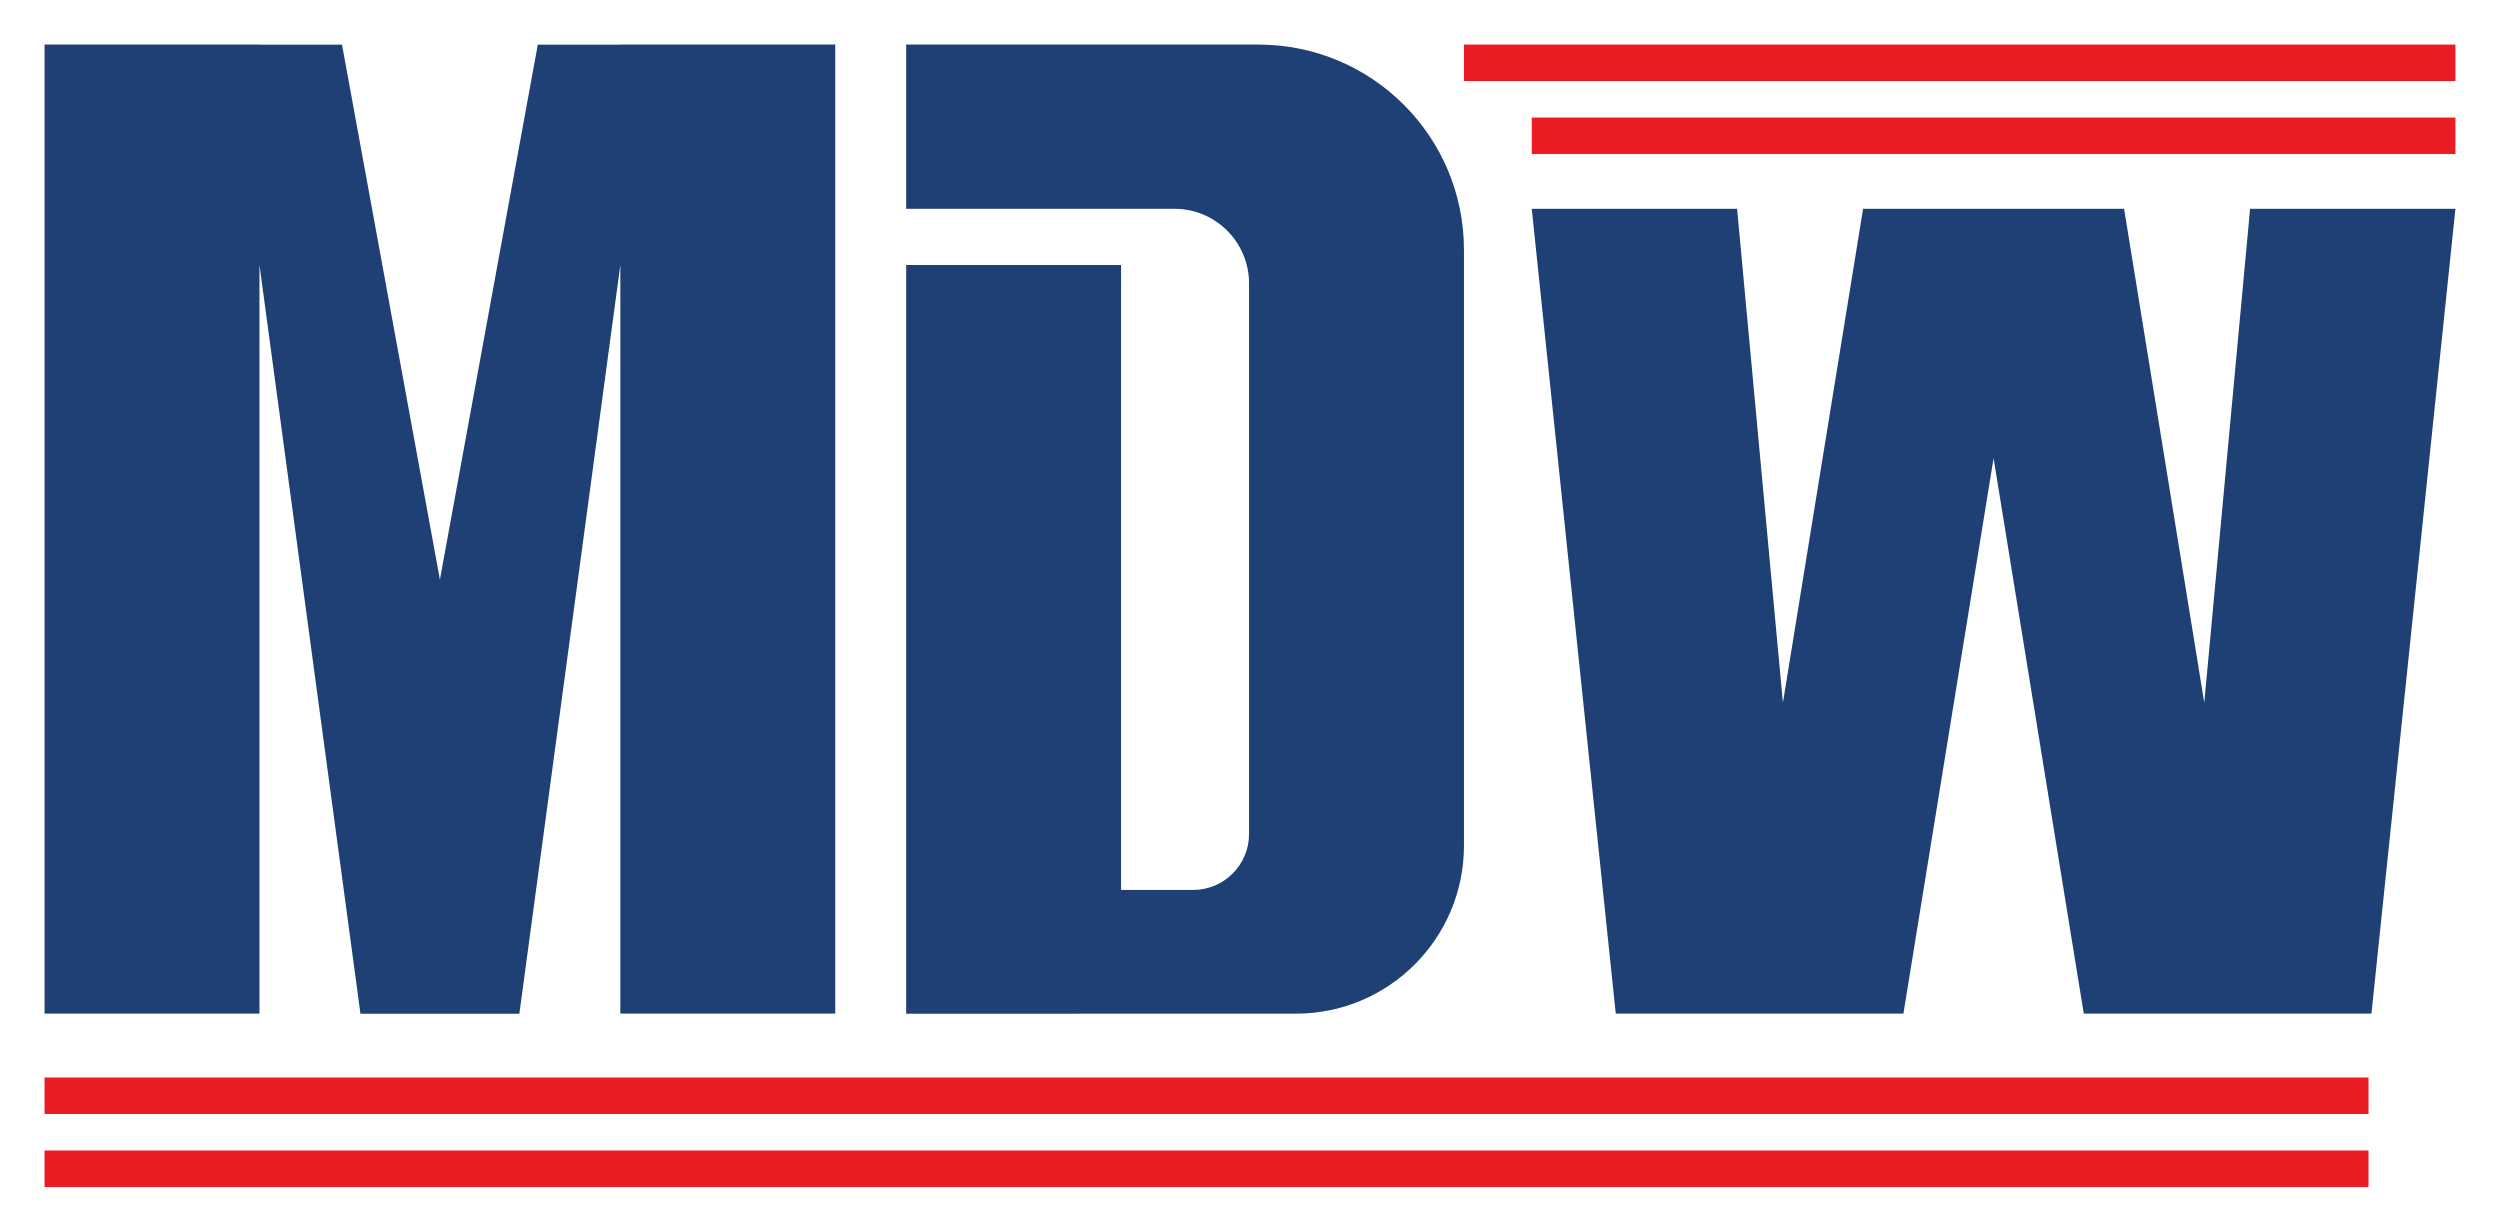
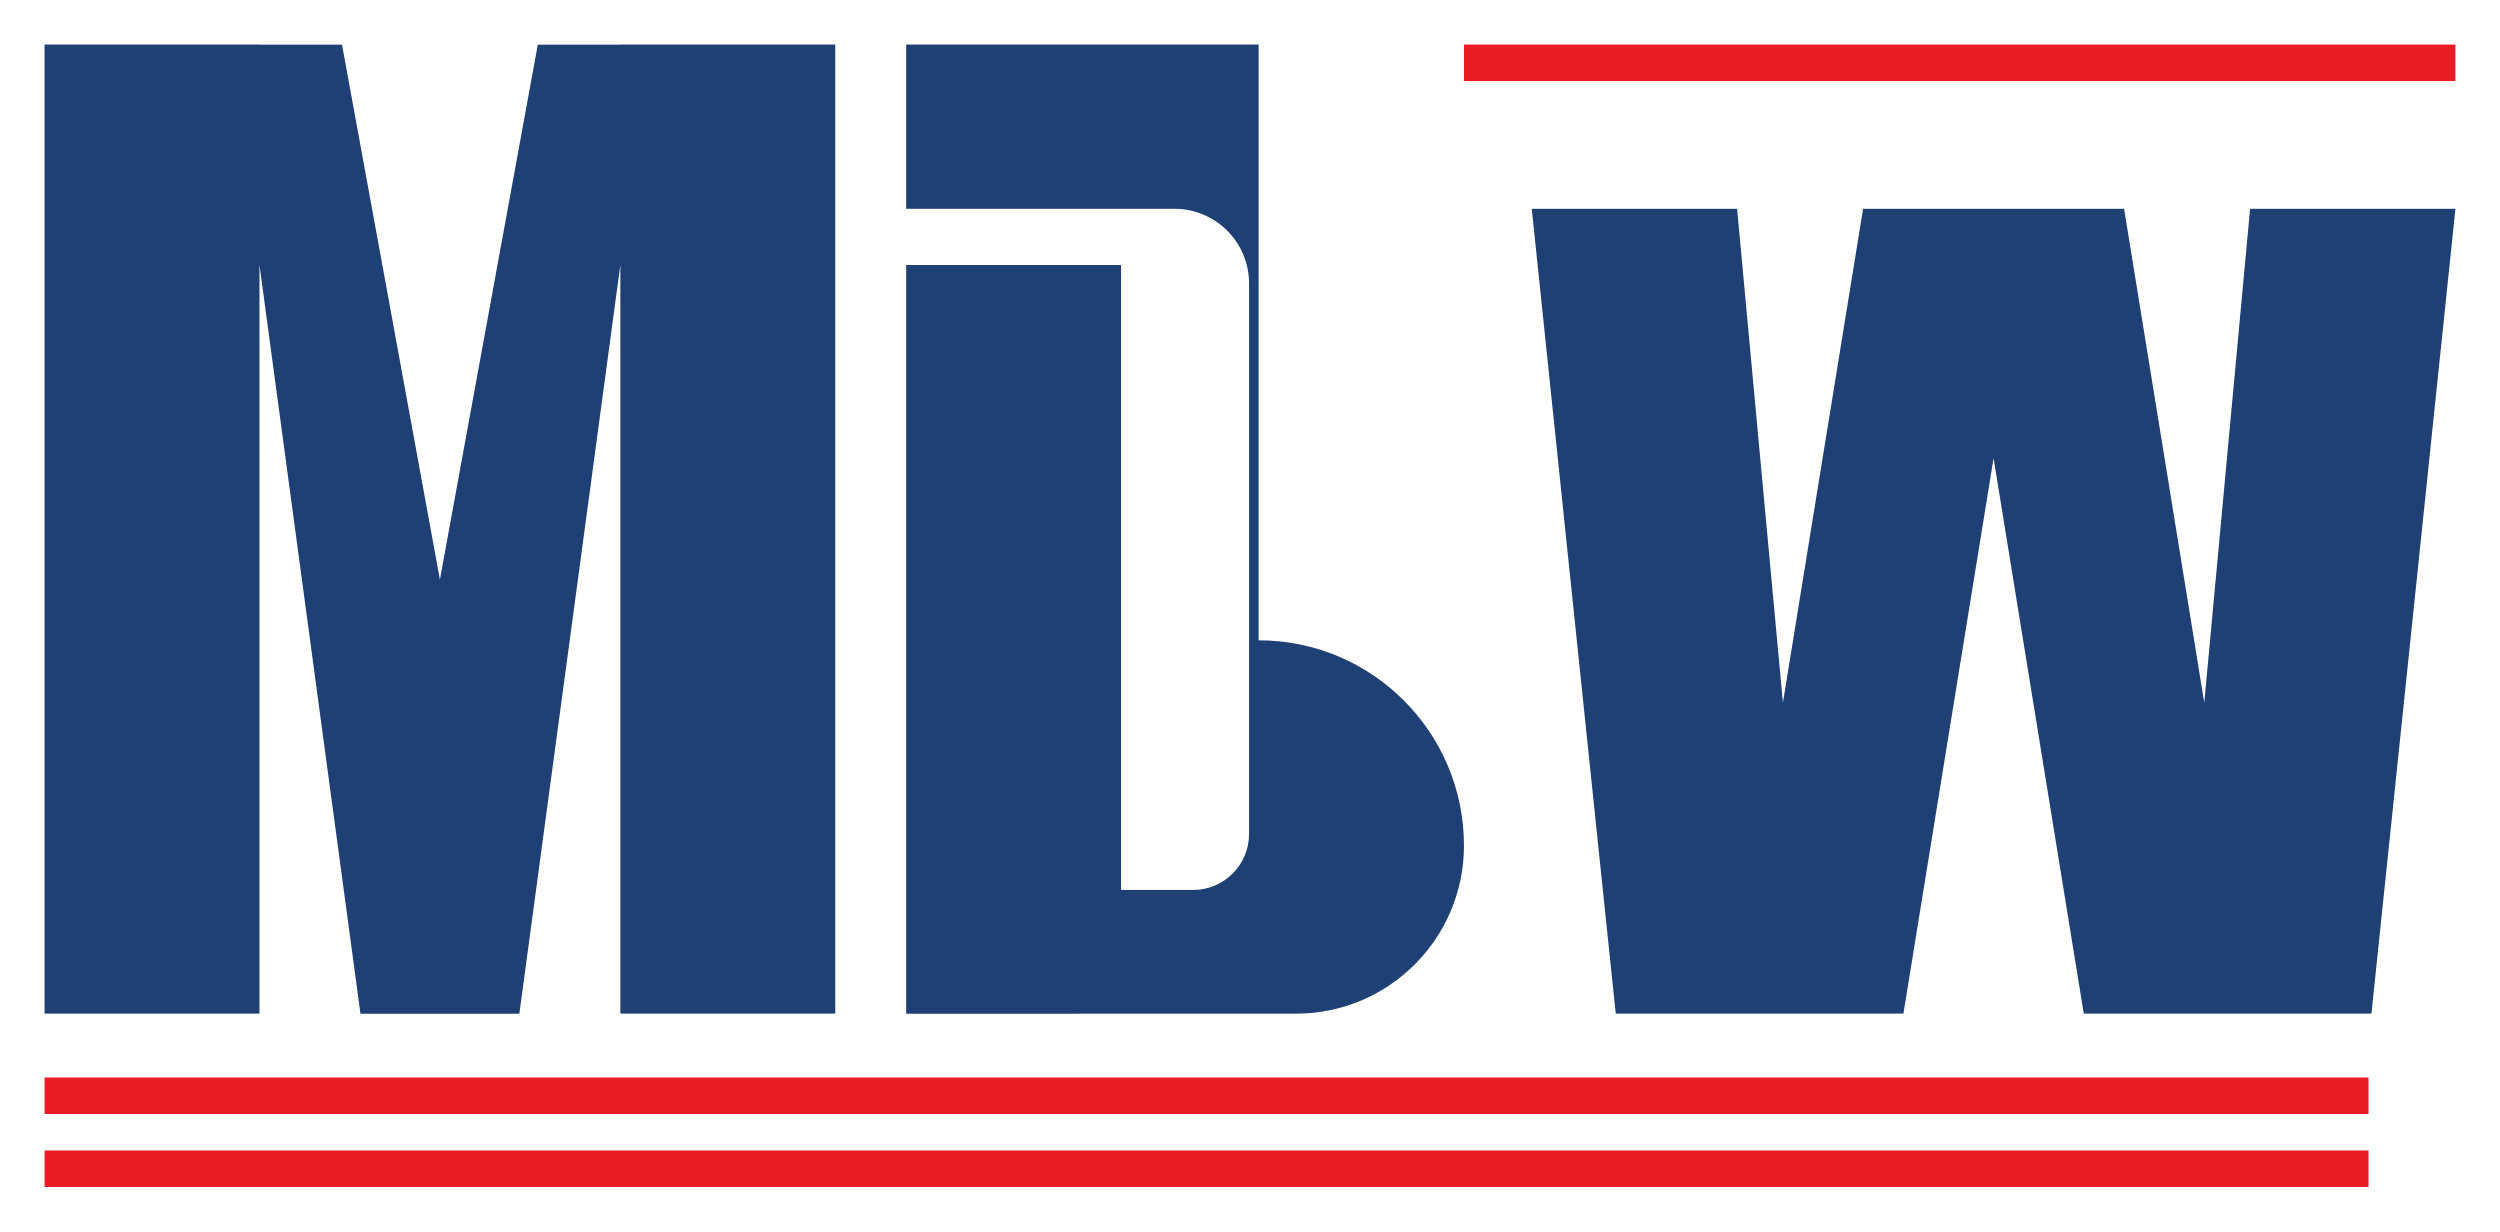
<svg xmlns="http://www.w3.org/2000/svg" id="Layer_1" viewBox="0 0 653.55 321.95">
  <polygon points="162.17 11.65 162.17 11.68 140.59 11.68 115 151.52 89.41 11.68 67.83 11.68 67.83 11.65 11.65 11.65 11.65 264.98 67.83 264.98 67.83 69.24 94.23 265.01 135.77 265.01 162.17 69.24 162.17 264.98 218.35 264.98 218.35 11.65 162.17 11.65" style="fill:#1f4075;" />
-   <path d="M329.03,11.65h-92.14v42.93h70.12c10.78,0,19.52,8.74,19.52,19.52v143.91c0,8.09-6.55,14.64-14.64,14.64h-18.82V69.28h-56.18v195.73l101.9-.02c24.25,0,43.92-19.67,43.92-43.92V65.34c0-29.65-24.04-53.68-53.68-53.68" style="fill:#1f4075;" />
+   <path d="M329.03,11.65h-92.14v42.93h70.12c10.78,0,19.52,8.74,19.52,19.52v143.91c0,8.09-6.55,14.64-14.64,14.64h-18.82V69.28h-56.18v195.73l101.9-.02c24.25,0,43.92-19.67,43.92-43.92c0-29.65-24.04-53.68-53.68-53.68" style="fill:#1f4075;" />
  <polygon points="588.22 54.58 576.24 183.7 555.28 54.58 531.75 54.58 510.58 54.58 487.05 54.58 466.09 183.7 454.11 54.58 400.43 54.58 422.39 264.98 497.59 264.98 521.16 119.78 544.74 264.98 619.94 264.98 641.9 54.58 588.22 54.58" style="fill:#1f4075;" />
  <rect x="382.71" y="11.65" width="259.19" height="9.54" style="fill:#ec1c24;" />
-   <rect x="400.43" y="30.73" width="241.47" height="9.54" style="fill:#ec1c24;" />
  <rect x="11.65" y="281.68" width="607.53" height="9.54" style="fill:#ec1c24;" />
  <rect x="11.65" y="300.76" width="607.53" height="9.54" style="fill:#ec1c24;" />
</svg>